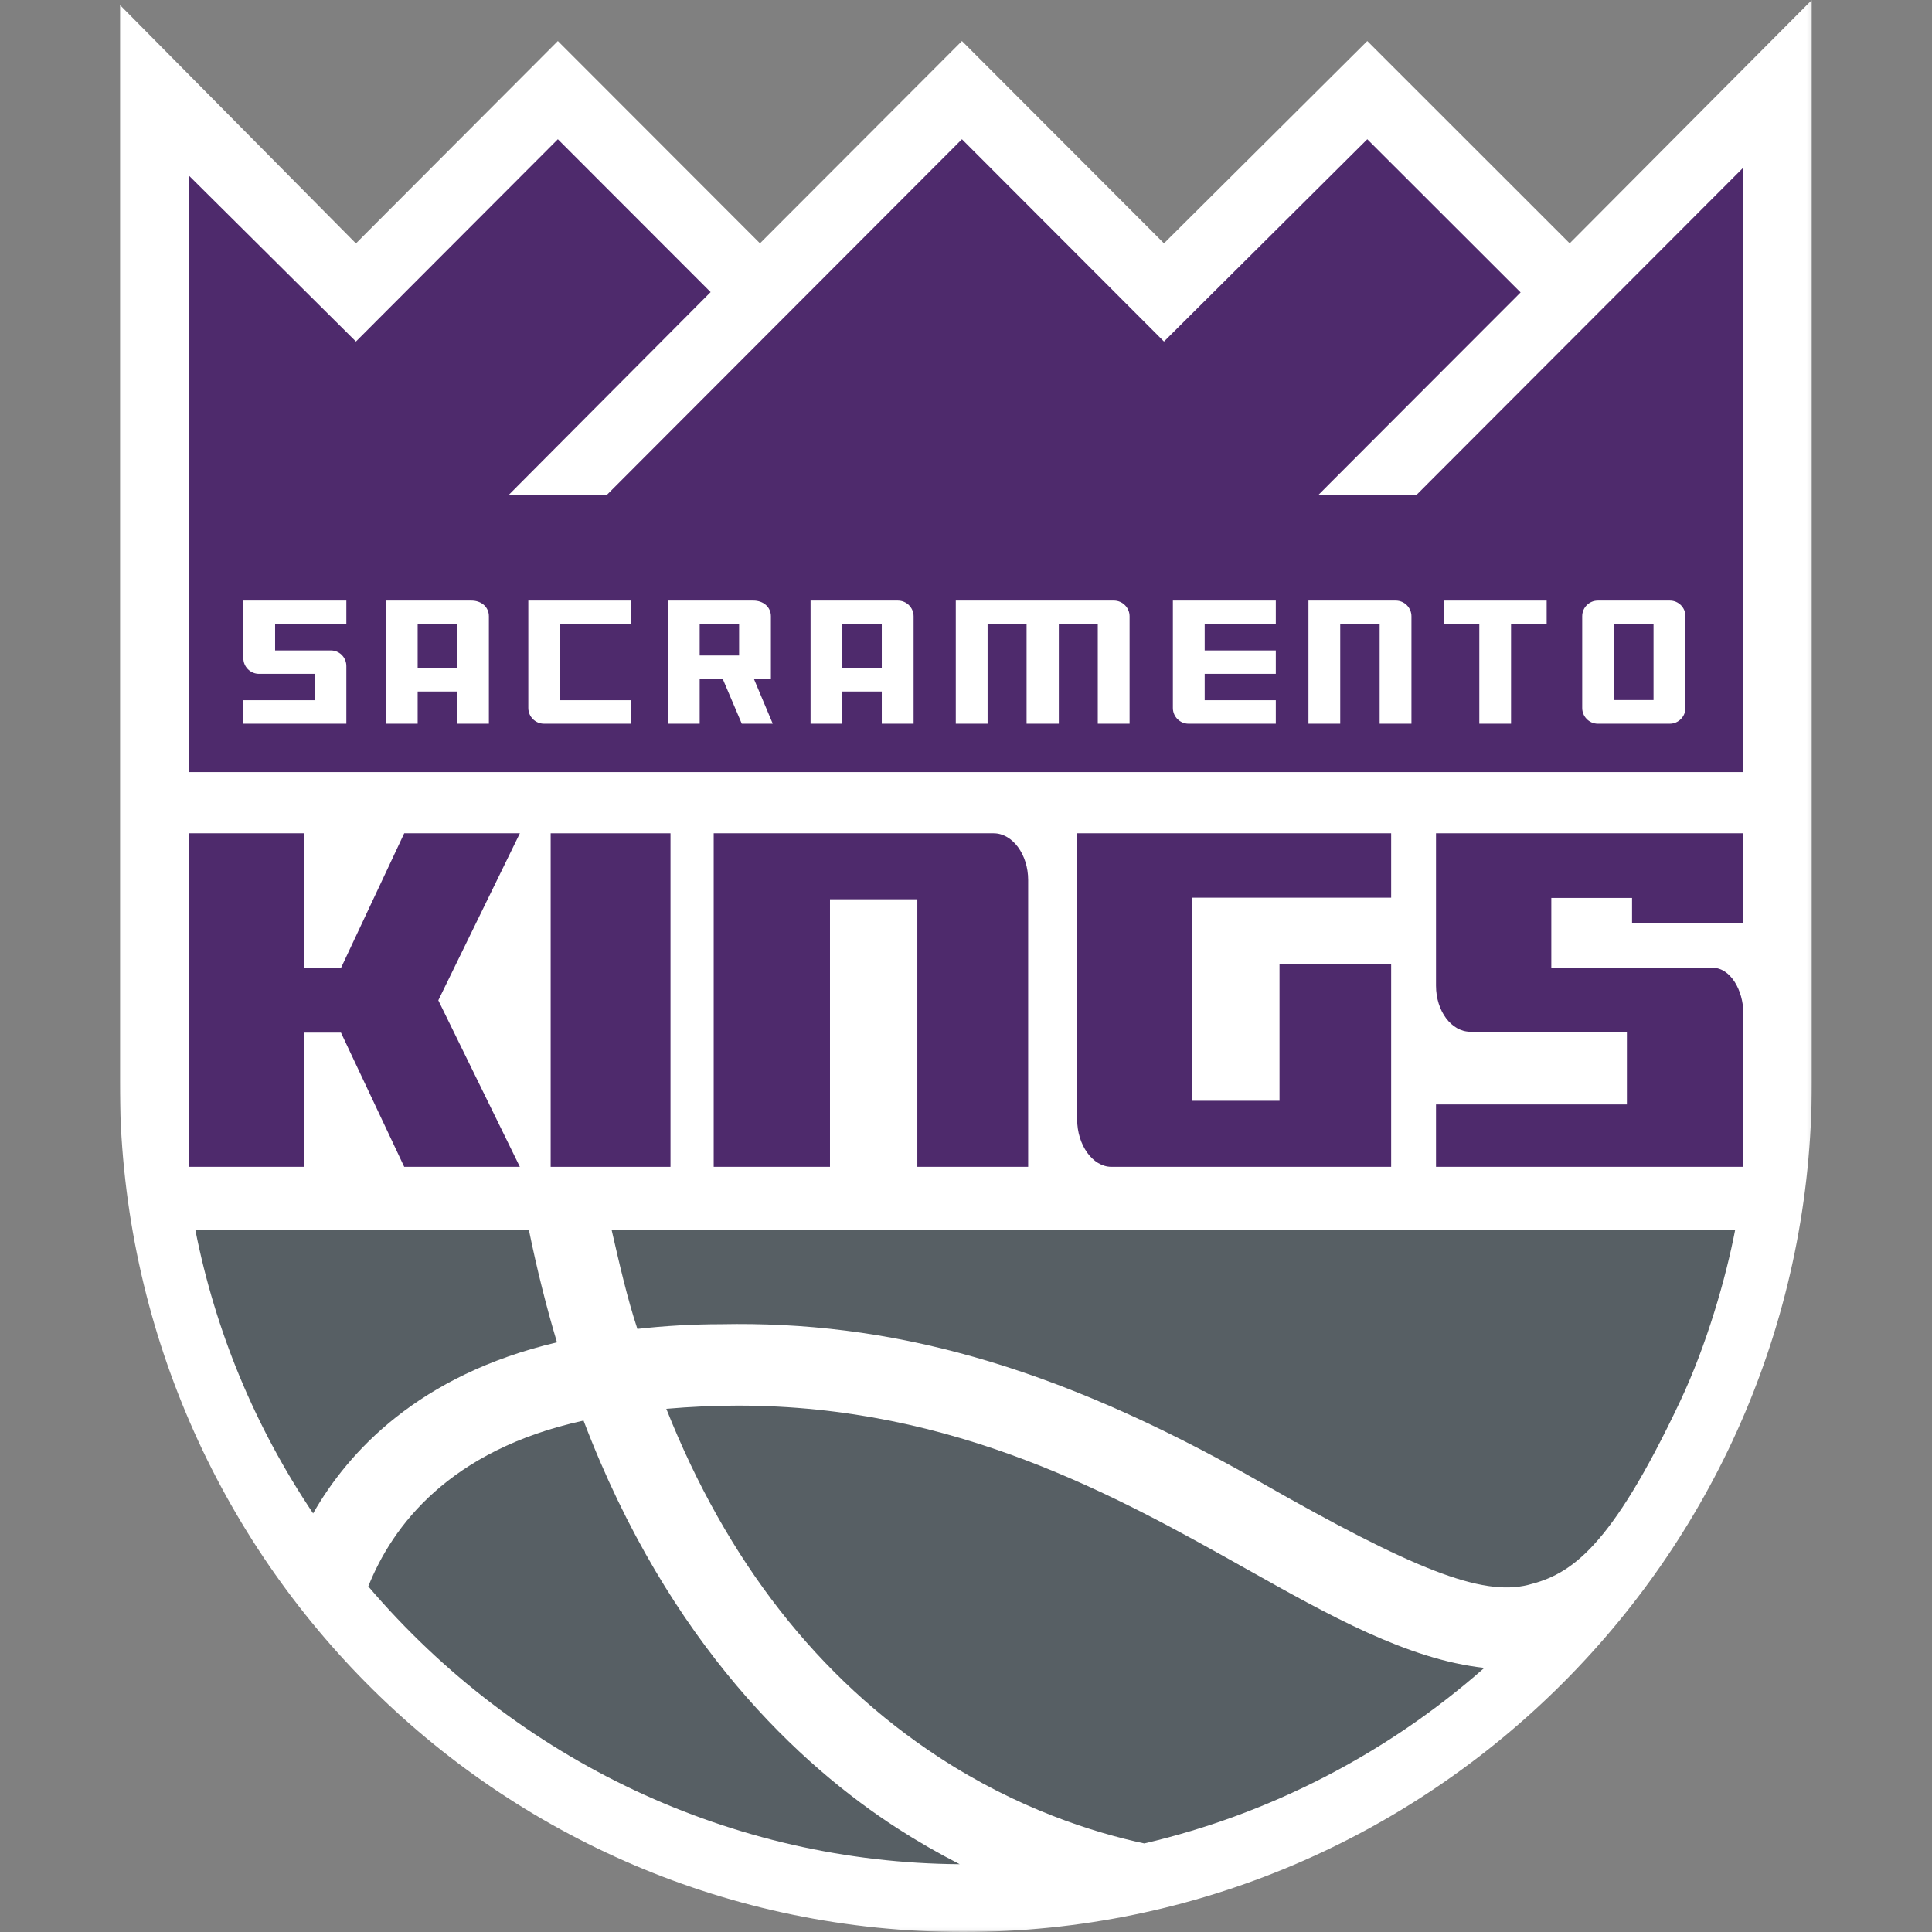
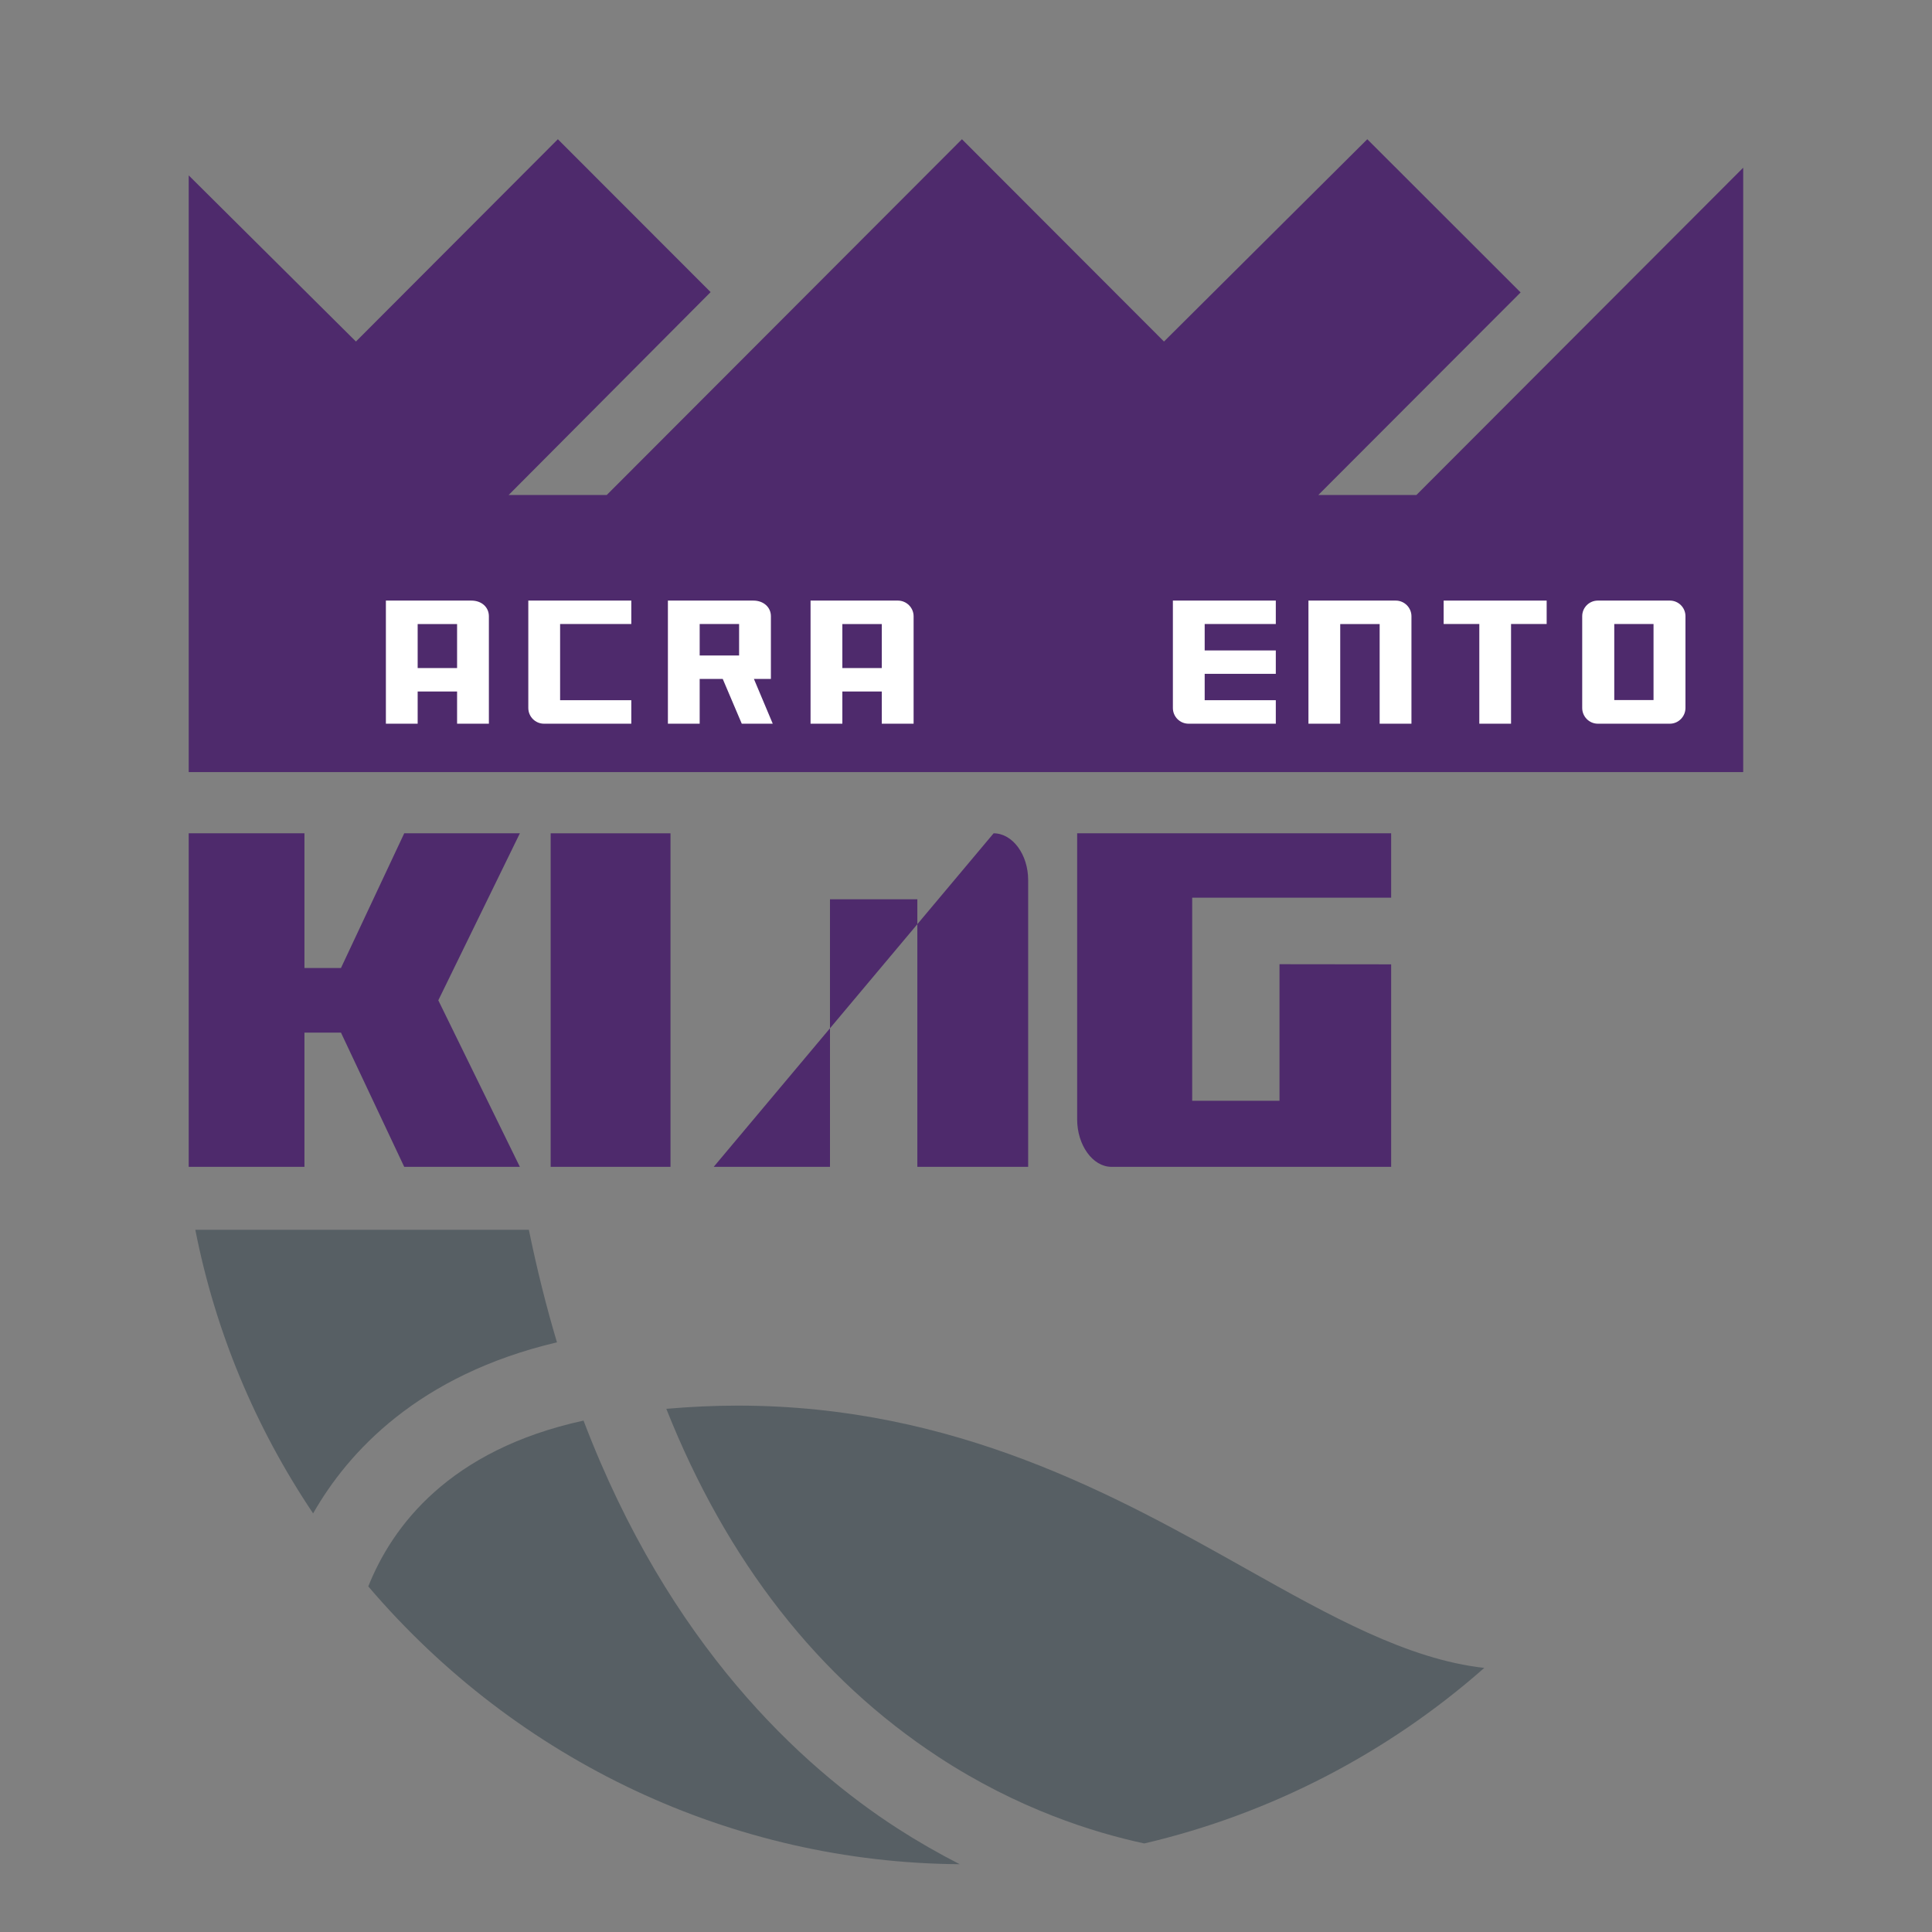
<svg xmlns="http://www.w3.org/2000/svg" xmlns:xlink="http://www.w3.org/1999/xlink" width="500px" height="500px" viewBox="0 0 500 500" version="1.1">
  <rect x="0" y="0" width="500" height="500" fill="#808080" stroke="none" />
  <title>SAC</title>
  <desc>Created with Sketch.</desc>
  <defs>
-     <polygon id="path-1" points="0 499.948 437.904 499.948 437.904 0 0 0" />
-   </defs>
+     </defs>
  <g id="Page-1" stroke="none" stroke-width="1" fill="none" fill-rule="evenodd">
    <g id="SAC">
      <g id="SKings_Global_pms" transform="translate(31, 0)">
        <g id="Group-3">
          <mask id="mask-2" fill="white">
            <use xlink:href="#path-1" />
          </mask>
          <g id="Clip-2" />
          <path d="M437.904,0 L375.232,62.97 L322.855,10.615 L270.239,62.977 L217.95,10.615 L165.679,62.97 L113.375,10.615 L61.114,62.997 L0,1.256 L0,280.074 C0,401.337 97.2,500 218.288,500 C339.403,500 437.904,401.337 437.904,280.074 L437.904,0" id="Fill-1" fill="#FFFFFF" mask="url(#mask-2)" />
        </g>
        <path d="M19.547,318.263 C24.724,344.523 34.952,369.195 50.033,391.669 C59.14,375.686 77.359,355.83 113.143,347.393 C110.394,338.199 107.946,328.42 105.868,318.263 L19.547,318.263" id="Fill-4" fill="#575F64" />
        <path d="M64.311,410.562 C102.982,455.921 158.664,482.069 217.366,482.454 C211.831,479.624 206.414,476.508 201.203,473.154 C176.32,457.057 142.11,425.728 120.02,367.648 C85.253,375.234 70.537,394.957 64.311,410.562" id="Fill-5" fill="#575F64" />
        <path d="M141.44,364.602 C157.118,404.049 180.807,434.362 211.897,454.709 C232.454,468.181 252.154,474.306 265.144,477.083 C297.647,469.49 328.007,453.812 353.137,431.651 C333.311,429.479 312.981,418.059 291.522,406.016 C258.015,387.195 216.291,363.772 159.959,363.772 C153.872,363.772 147.66,364.064 141.44,364.602" id="Fill-6" fill="#575F64" />
-         <path d="M226.146,215.659 L153.704,215.659 L153.704,301.978 L183.799,301.978 L183.799,232.737 L206.406,232.737 L206.406,301.978 L235.087,301.978 L235.087,227.748 C235.087,221.172 231.071,215.659 226.146,215.659" id="Fill-7" fill="#4E2A6C" />
+         <path d="M226.146,215.659 L153.704,301.978 L183.799,301.978 L183.799,232.737 L206.406,232.737 L206.406,301.978 L235.087,301.978 L235.087,227.748 C235.087,221.172 231.071,215.659 226.146,215.659" id="Fill-7" fill="#4E2A6C" />
        <path d="M247.767,215.659 L247.767,289.707 C247.767,296.298 251.749,301.978 256.661,301.978 L304.099,301.978 L329.03,301.978 L329.03,249.57 L300.137,249.537 L300.137,284.878 L277.536,284.878 L277.536,232.319 L329.03,232.319 L329.03,215.659 L247.767,215.659" id="Fill-8" fill="#4E2A6C" />
        <polyline id="Fill-9" fill="#4E2A6C" points="73.613 215.659 57.244 250.517 47.793 250.517 47.793 215.659 17.837 215.659 17.837 301.978 47.793 301.978 47.793 267.244 57.244 267.244 73.613 301.978 103.541 301.978 82.434 258.881 103.541 215.659 73.613 215.659" />
        <polygon id="Fill-10" fill="#4E2A6C" points="111.512 301.978 142.523 301.978 142.523 215.659 111.512 215.659" />
-         <path d="M420.148,239.003 L420.148,215.659 L340.637,215.659 L340.637,255.092 C340.637,261.669 344.626,267.01 349.525,267.01 L390.04,267.01 L390.04,285.823 L340.637,285.823 L340.637,301.978 L420.188,301.978 L420.188,262.353 C420.188,256.221 416.803,250.462 412.249,250.462 L370.479,250.462 L370.479,232.386 L391.374,232.386 L391.374,239.003 L420.148,239.003" id="Fill-11" fill="#4E2A6C" />
        <polyline id="Fill-12" fill="#4E2A6C" points="335.558 128.113 310.17 128.113 362.533 75.68 322.855 36.034 270.239 88.388 217.95 36.034 126.018 128.113 100.63 128.113 152.907 75.6 113.375 36.034 61.114 88.388 17.841 45.393 17.841 199.819 420.14 199.819 420.14 43.401 335.558 128.113" />
        <path d="M105.725,183.227 C105.725,185.466 107.549,187.293 109.773,187.293 L132.381,187.293 L132.381,181.214 L113.955,181.214 L113.955,161.497 L132.381,161.497 L132.381,155.432 L105.725,155.432 L105.725,183.227" id="Fill-13" fill="#FFFFFF" />
        <path d="M77.091,172.898 L87.292,172.898 L87.292,161.505 L77.091,161.505 L77.091,172.898 Z M68.867,155.432 L68.867,187.293 L77.091,187.293 L77.091,178.957 L87.292,178.957 L87.292,187.293 L95.523,187.293 L95.523,159.492 C95.523,157.108 93.608,155.432 91.003,155.432 L68.867,155.432 L68.867,155.432 Z" id="Fill-14" fill="#FFFFFF" />
        <path d="M386.77,181.169 L396.932,181.169 L396.932,161.492 L386.77,161.492 L386.77,181.169 Z M401.161,155.432 L382.509,155.432 C380.292,155.432 378.474,157.24 378.474,159.465 L378.474,183.228 C378.474,185.454 380.292,187.293 382.509,187.293 L401.161,187.293 C403.384,187.293 405.196,185.44 405.196,183.215 L405.196,159.465 C405.196,157.24 403.384,155.432 401.161,155.432 L401.161,155.432 Z" id="Fill-15" fill="#FFFFFF" />
-         <path d="M31.979,170.339 C31.979,172.572 33.805,174.392 36.035,174.392 L50.406,174.392 L50.406,181.214 L31.979,181.214 L31.979,187.293 L58.636,187.293 L58.636,172.372 C58.636,170.3 57.089,168.566 55.018,168.347 L54.792,168.327 L40.197,168.327 L40.197,161.498 L58.636,161.498 L58.636,155.432 L31.979,155.432 L31.979,170.339" id="Fill-16" fill="#FFFFFF" />
        <path d="M187.001,172.898 L197.203,172.898 L197.203,161.505 L187.001,161.505 L187.001,172.898 Z M201.365,155.432 L178.771,155.432 L178.771,187.293 L187.001,187.293 L187.001,178.957 L197.203,178.957 L197.203,187.293 L205.44,187.293 L205.44,159.492 C205.44,157.26 203.608,155.432 201.365,155.432 L201.365,155.432 Z" id="Fill-17" fill="#FFFFFF" />
        <polyline id="Fill-18" fill="#FFFFFF" points="342.614 161.49 351.847 161.49 351.847 187.293 360.058 187.293 360.058 161.49 369.276 161.49 369.276 155.432 342.614 155.432 342.614 161.49" />
-         <path d="M257.286,155.432 L216.358,155.432 L216.358,187.293 L224.589,187.293 L224.589,161.5 L234.679,161.5 L234.679,187.293 L243.021,187.293 L243.021,161.5 L253.104,161.5 L253.104,187.293 L261.335,187.293 L261.335,159.488 C261.335,157.262 259.509,155.432 257.286,155.432" id="Fill-19" fill="#FFFFFF" />
        <path d="M330.221,155.432 L307.626,155.432 L307.626,187.293 L315.85,187.293 L315.85,161.5 L326.052,161.5 L326.052,187.293 L334.282,187.293 L334.282,159.488 C334.282,157.262 332.458,155.432 330.221,155.432" id="Fill-20" fill="#FFFFFF" />
        <path d="M272.541,183.227 C272.541,185.466 274.353,187.293 276.59,187.293 L299.177,187.293 L299.177,181.214 L280.771,181.214 L280.771,174.385 L299.177,174.385 L299.177,168.333 L280.771,168.333 L280.771,161.497 L299.177,161.497 L299.177,155.432 L272.541,155.432 L272.541,183.227" id="Fill-21" fill="#FFFFFF" />
        <path d="M150.076,169.643 L160.279,169.643 L160.279,161.498 L150.076,161.498 L150.076,169.643 Z M164.109,175.701 L168.509,175.701 L168.509,159.486 C168.509,157.108 166.555,155.432 163.989,155.432 L141.852,155.432 L141.852,187.293 L150.076,187.293 L150.076,175.701 L156.043,175.701 L160.969,187.293 L168.986,187.293 L164.109,175.701 L164.109,175.701 Z" id="Fill-22" fill="#FFFFFF" />
-         <path d="M155.566,342.706 C198.428,341.834 240.815,352.576 294.901,383.421 C334.877,406.22 352.444,413.135 364.431,410.183 C375.475,407.464 385.722,400.935 403.798,362.696 C410.697,348.102 415.653,330.804 418.063,318.273 L127.281,318.272 C129.305,327.087 131.292,335.856 133.953,343.922 C140.991,343.131 148.268,342.706 155.566,342.706" id="Fill-23" fill="#575F64" />
      </g>
    </g>
  </g>
</svg>